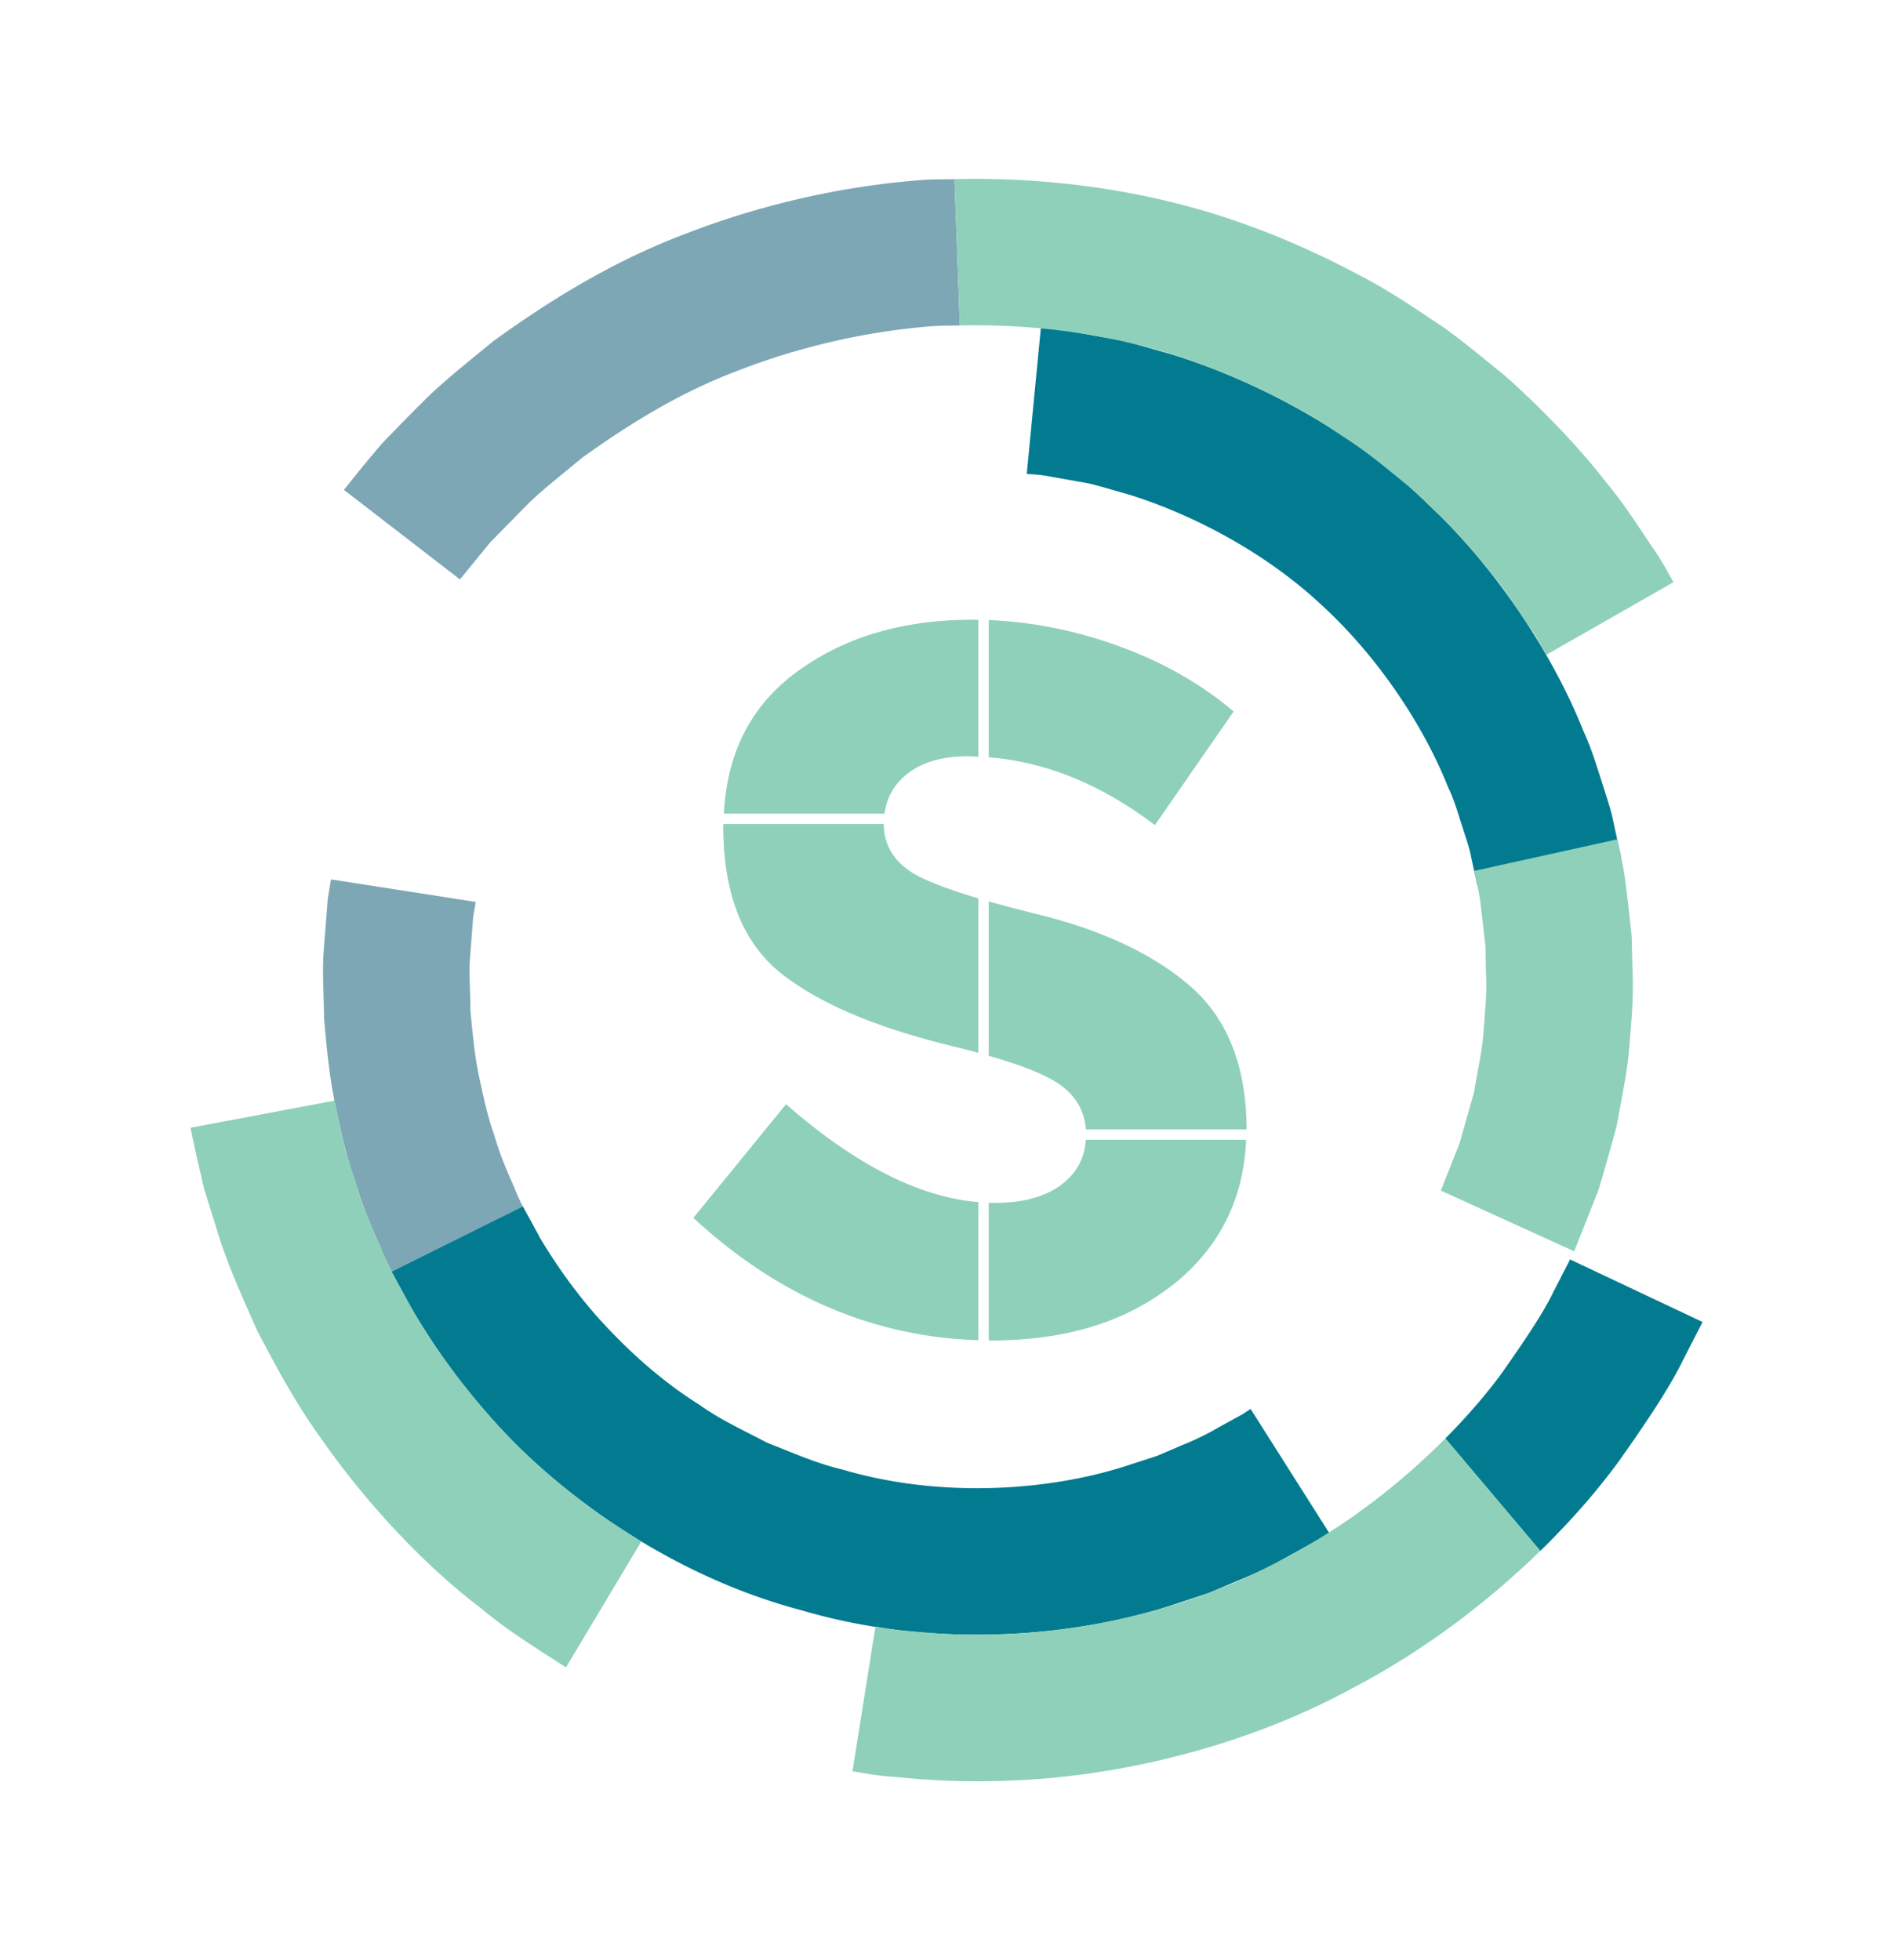
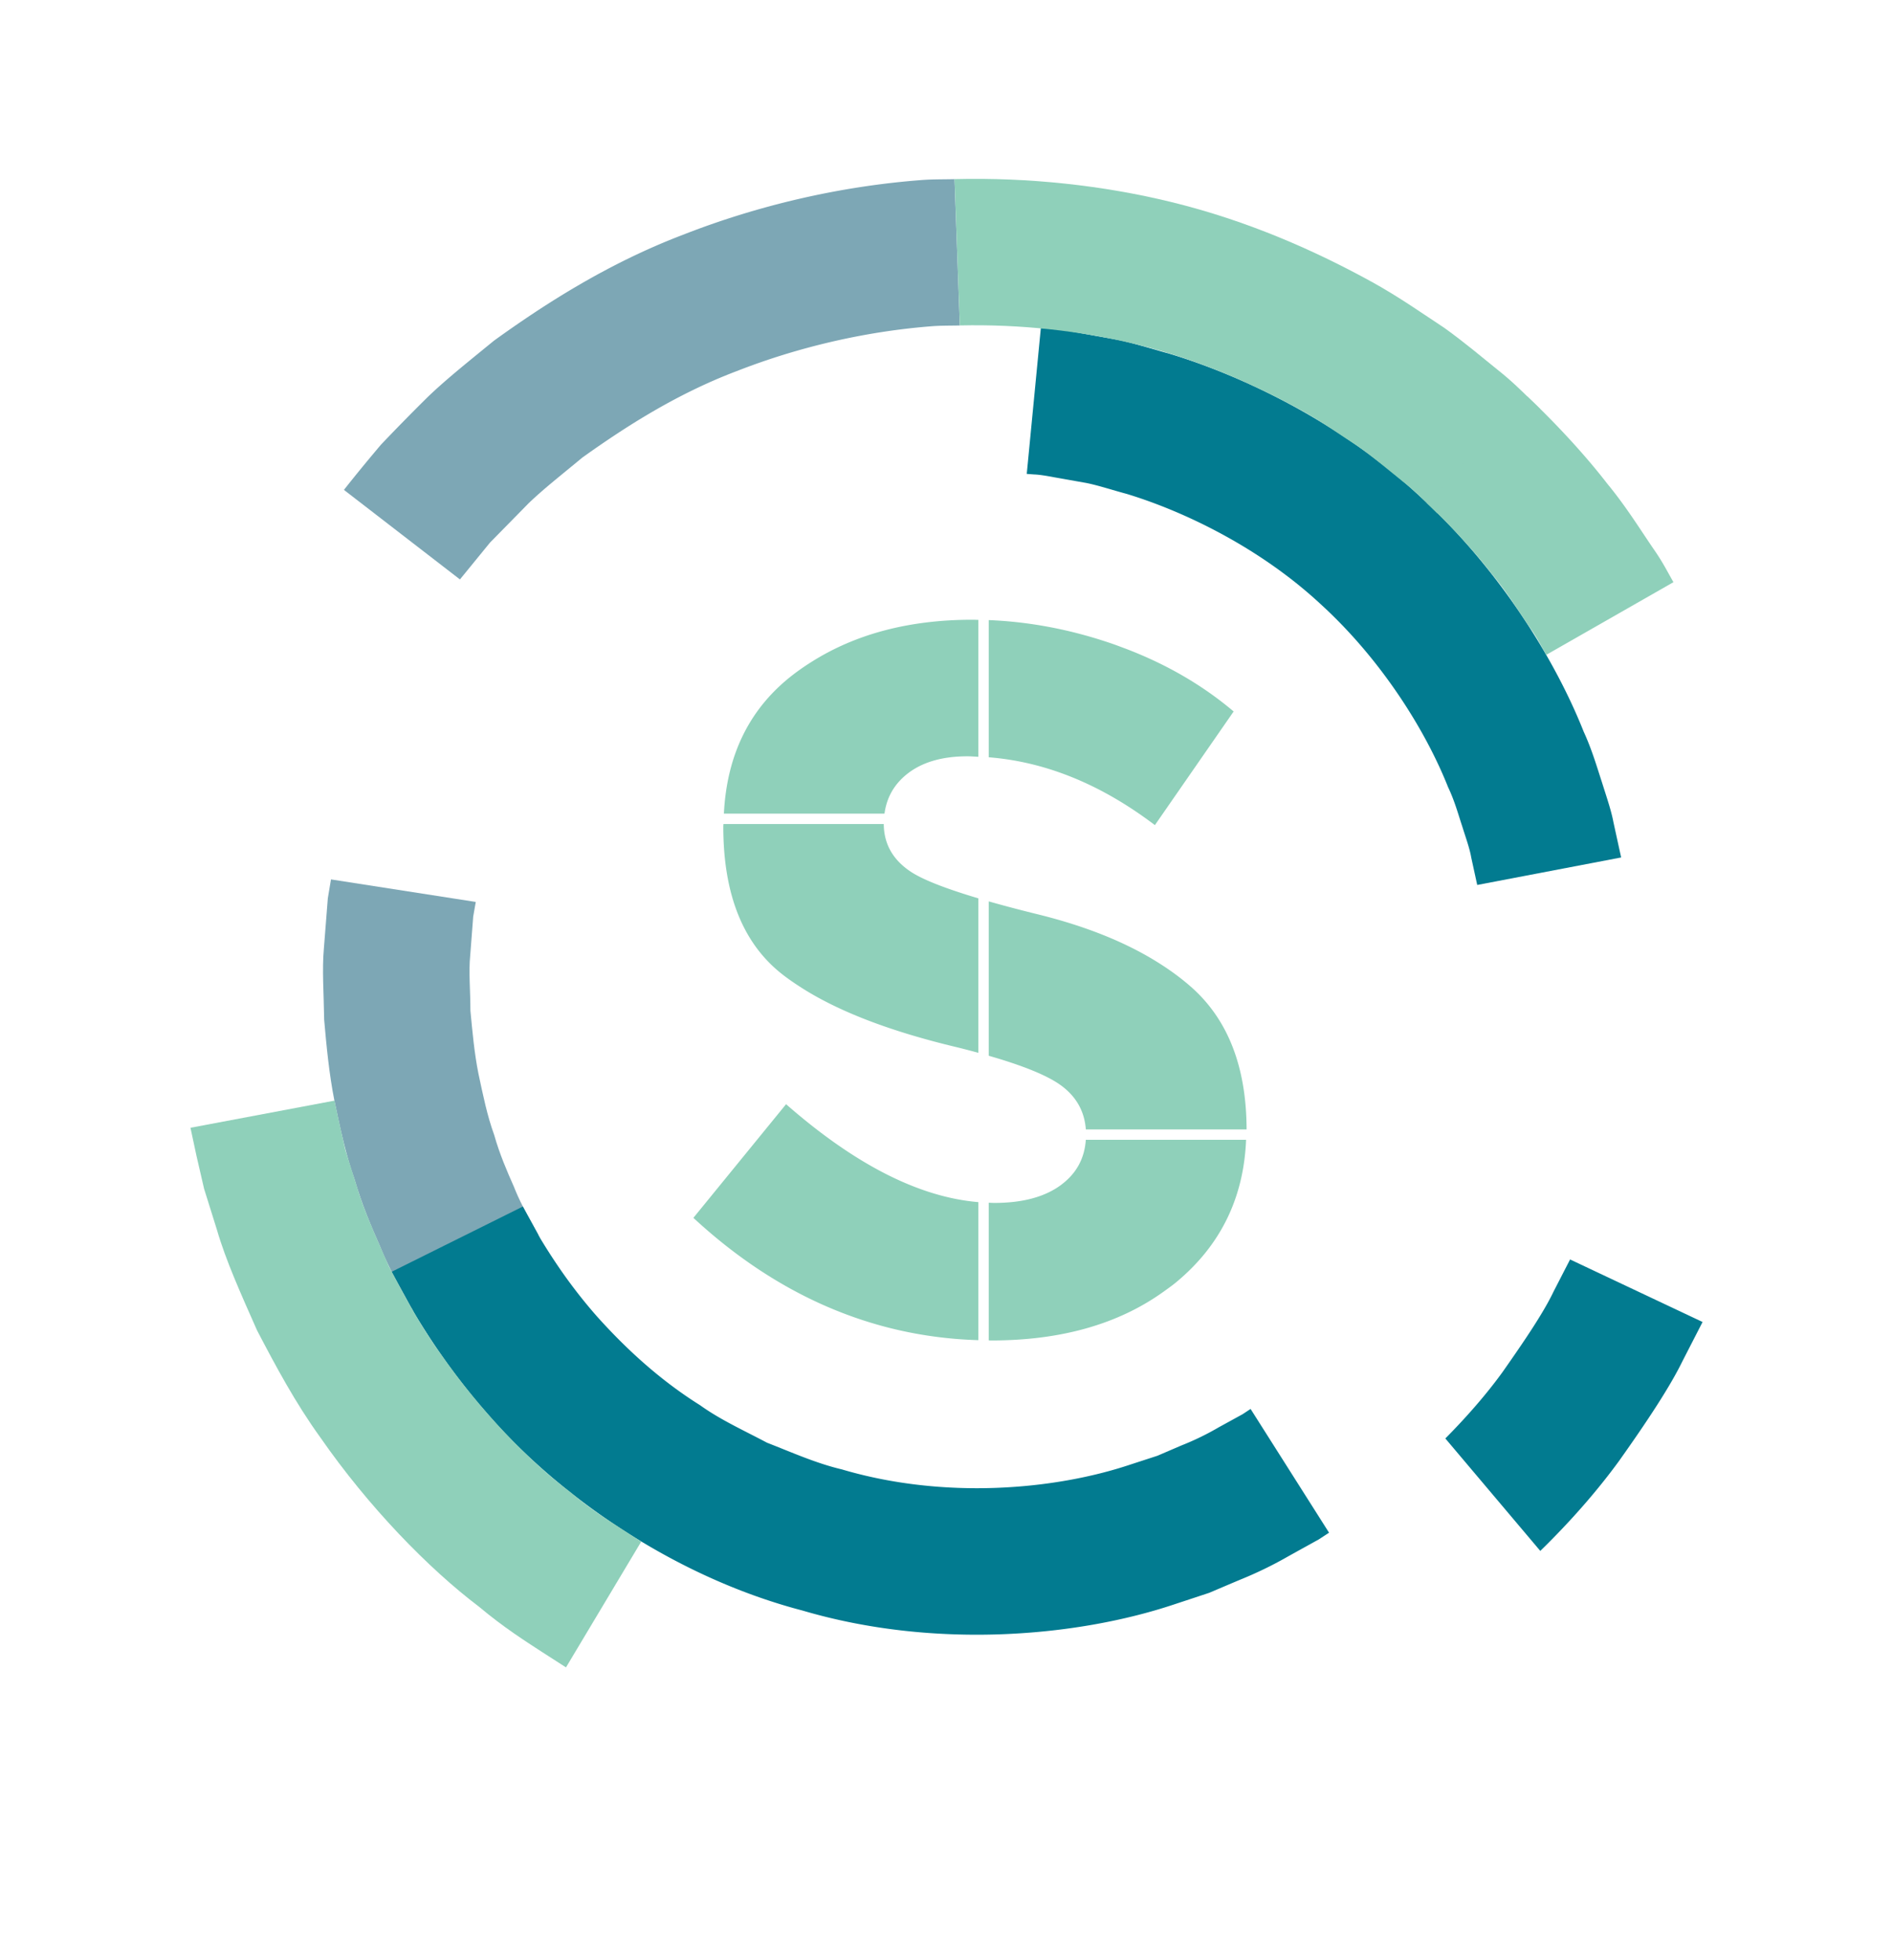
<svg xmlns="http://www.w3.org/2000/svg" id="Layer_1" data-name="Layer 1" viewBox="0 0 574.97 595.28">
  <defs>
    <style>.cls-1,.cls-3{fill:#7da7b5;stroke-width:0}.cls-3{fill:#8fd0ba}</style>
  </defs>
  <path d="M144.51 273.89s-.28 1.61-.78 4.44c-.22 2.86-.53 6.94-.91 11.84-.51 4.89.06 10.64.06 16.77.59 6.09 1.15 12.65 2.43 19.07 1.37 6.41 2.67 12.83 4.78 18.61 1.67 5.92 3.97 11.18 5.96 15.67 1.79 4.58 3.84 8.13 5.24 10.64 1.38 2.51 2.16 3.95 2.16 3.95l-38.53 22.26-2.8-5.08c-1.79-3.23-4.37-7.82-6.74-13.69-2.57-5.78-5.46-12.56-7.67-20.16-2.66-7.46-4.42-15.7-6.14-23.96-1.63-8.26-2.42-16.7-3.11-24.56-.11-7.91-.67-15.31-.09-21.63.5-6.32.91-11.58 1.2-15.27.61-3.65.96-5.73.96-5.73l43.97 6.84z" class="cls-1" />
  <path fill="#027b90" stroke-width="0" d="M379.85 427.86s-.84.56-2.42 1.6l-7.2 3.95a82.167 82.167 0 0 1-11.46 5.57c-2.26.97-4.67 2.01-7.21 3.1-2.63.86-5.39 1.75-8.27 2.69-22.87 7.66-56.43 10.68-87.6 1.45-7.89-1.86-15.28-5.22-22.7-8.09-7.02-3.73-14.19-6.96-20.36-11.4-12.87-8.06-23.2-17.93-31.28-26.93-8.02-9.1-13.55-17.62-17.2-23.65-3.4-6.2-5.34-9.75-5.34-9.75l-39.85 19.81s2.5 4.56 6.87 12.55c4.68 7.79 11.81 18.75 22.16 30.49 20.32 23.6 55.29 49.26 95.73 59.83 40.23 11.87 83.51 7.97 112.92-1.86 3.7-1.22 7.25-2.39 10.63-3.51 3.27-1.39 6.37-2.71 9.29-3.94 5.89-2.38 10.8-4.89 14.75-7.16 3.98-2.21 7.11-3.94 9.24-5.12l3.13-2.04-23.83-37.58zm68.83-159.13s-.66-3.03-1.82-8.34c-.45-2.69-1.59-5.8-2.72-9.41-1.19-3.59-2.3-7.73-4.31-11.94-6.85-17.28-20.3-38.79-38.71-55.58-18.28-16.98-41.14-28.07-58.89-33.47-4.5-1.21-8.56-2.57-12.26-3.32-3.73-.66-6.97-1.24-9.65-1.71-2.67-.51-4.78-.84-6.24-.88-1.45-.11-2.22-.17-2.22-.17l4.28-44.3s1 .08 2.87.24c1.88.08 4.6.48 8.05 1.12 3.45.62 7.64 1.37 12.45 2.23 4.78.98 10.03 2.65 15.81 4.25 22.85 6.91 52.15 21.2 75.79 43.12 23.81 21.64 41.09 49.38 49.9 71.6 2.51 5.45 4.03 10.74 5.55 15.37 1.46 4.64 2.85 8.66 3.49 12.11 1.49 6.83 2.35 10.74 2.35 10.74l-43.71 8.35zm43.34 174.56c8.49-11.96 15.26-22.26 18.99-29.91 3.9-7.59 6.12-11.92 6.12-11.92l-40.24-18.99s-1.83 3.55-5.02 9.75c-2.99 6.3-8.62 14.65-15.5 24.45-4.72 6.52-10.64 13.37-17.37 20.16l28.84 34.15c9.53-9.29 17.71-18.75 24.19-27.69z" />
-   <path d="M438.99 436.83c-13.35 13.46-30.17 26.67-49.06 36.51-28.15 15.43-60.2 21.99-84.12 22.88-12.01.63-22-.16-28.99-.82-3.5-.21-6.23-.59-8.07-.97l-2.84-.49-6.98 43.95s1.21.2 3.48.58c2.26.44 5.6.9 9.89 1.19 8.56.83 20.8 1.76 35.51 1.01 29.31-1.08 68.45-9.17 102.9-27.98 21.72-11.3 41.29-26.27 57.13-41.72L439 436.82zm-1.36-75.27s2.28-5.77 5.71-14.44c1.27-4.48 2.76-9.71 4.35-15.3.88-5.75 2.4-11.81 2.88-18 .43-6.19 1.17-12.38.78-18.2-.06-2.91-.12-5.72-.18-8.39-.3-2.65-.59-5.16-.85-7.47-.54-4.63-.94-8.49-1.66-11.12-.58-2.65-.91-4.17-.91-4.17l43.46-9.58s.42 1.95 1.16 5.37c.87 3.39 1.46 8.36 2.16 14.32.33 2.98.68 6.21 1.05 9.63.09 3.44.18 7.07.28 10.82.41 7.51-.4 15.5-1.03 23.49-.67 7.98-2.49 15.82-3.75 23.22-1.95 7.24-3.85 13.99-5.6 19.72-4.4 11.13-7.34 18.54-7.34 18.54l-40.5-18.44z" class="cls-3" />
  <path d="M280.54 54.63c-25.7 1.88-50.88 7.94-73.26 16.73-22.53 8.6-41.64 20.84-57.25 32.1-7.47 6.12-14.42 11.63-20.08 17.07a647.005 647.005 0 0 0-14.25 14.52c-7.28 8.61-11.23 13.72-11.23 13.72l35.23 27.19 9.15-11.21c3.23-3.28 7.15-7.27 11.64-11.85 4.6-4.45 10.33-8.9 16.39-13.95 12.8-9.13 28.36-19.23 46.81-26.22 18.31-7.17 38.9-12.13 59.89-13.7 2.65-.17 5.29-.13 7.94-.19l-1.6-44.44c-3.13.08-6.25.02-9.38.23z" class="cls-1" />
  <path d="M464.45 120.93c-2.17-2.1-5.29-5.26-9.72-8.75-4.39-3.53-9.62-7.99-15.98-12.57-6.54-4.29-13.8-9.45-22.22-14.08-16.84-9.25-37.34-18.47-60.88-24.2-20.59-5.02-43.12-7.5-65.72-6.94l1.6 44.44c18.37-.42 36.64 1.63 53.37 5.68 19.22 4.66 36.02 12.26 49.8 19.8 6.89 3.77 12.78 8.04 18.16 11.5 5.19 3.75 9.44 7.41 13.04 10.27 3.65 2.82 6.16 5.43 7.93 7.15 1.76 1.73 2.7 2.65 2.7 2.65l31.22-31.71s-1.15-1.13-3.31-3.24zM101.58 334.24s.55 2.57 1.52 7.06c.51 2.24 1.13 4.96 1.83 8.08.96 3.05 2.05 6.49 3.24 10.24 2.14 7.59 6.03 15.94 9.94 24.96 4.62 8.69 9.5 18 15.71 26.51 12 17.23 26.78 32.56 39.41 42.04 6.03 5.13 11.61 8.59 15.46 11.11 3.86 2.5 6.07 3.92 6.07 3.92l-22.85 38.19-7.44-4.78c-4.72-3.08-11.52-7.37-18.94-13.61-15.42-11.66-33.61-30.37-48.27-51.49-7.55-10.44-13.61-21.79-19.18-32.45-4.87-10.99-9.5-21.25-12.18-30.51-1.44-4.59-2.75-8.8-3.92-12.53-.88-3.81-1.65-7.13-2.28-9.87-1.18-5.49-1.85-8.63-1.85-8.63l43.73-8.24z" class="cls-3" />
  <path d="M469.64 198.86s-.45-.8-1.23-2.21-1.86-3.43-3.46-5.69c-3.18-4.5-6.97-10.85-11.7-16.49-9-11.7-19.88-21.69-19.88-21.69l30.51-32.4s13.32 12.26 24.35 26.57c5.75 6.94 10.47 14.64 14.31 20.19 1.93 2.78 3.28 5.24 4.23 6.96.96 1.72 1.51 2.7 1.51 2.7l-38.64 22.07zm-94.95 17.19c-9.55-8.08-20.61-14.46-33.16-19.2h-.02c-1.24-.47-2.48-.94-3.75-1.38-12.48-4.28-24.97-6.66-37.45-7.16v41.66c17.3 1.37 34.13 8.21 50.47 20.6l23.92-34.51zm-44.88 126.94h48.82c-.04-18.87-5.59-33.23-16.64-43.09-2.61-2.32-5.48-4.49-8.59-6.54h-.01c-10.11-6.67-22.82-11.92-38.18-15.7-5.54-1.36-10.46-2.67-14.9-3.93v46.88c10.35 2.97 17.61 5.92 21.71 8.83 4.8 3.42 7.38 7.95 7.79 13.57zm-83.33-141.98a71.93 71.93 0 0 0-5.14 3.53c-13.47 10.17-20.56 24.39-21.47 42.55h48.78c.64-4.77 2.82-8.72 6.59-11.82 4.54-3.73 10.75-5.6 18.62-5.6 1.1 0 2.2.1 3.3.15v-41.58c-.6 0-1.19-.04-1.79-.04-19.11 0-35.4 4.28-48.89 12.81zm21.96 49.23h-48.71c0 .26-.04.51-.04.78 0 20.09 5.7 34.81 17.1 44.2 1.98 1.63 4.24 3.19 6.63 4.72.01 0 .02.01.03.02 11.31 7.23 27.06 13.29 47.38 18.11 2.23.55 4.32 1.1 6.33 1.65v-46.91c-9.92-2.95-16.76-5.63-20.41-8.01-5.51-3.61-8.28-8.46-8.32-14.55zm-57.83 119.6c12.4 11.47 25.52 20.25 39.34 26.41 0 0 .02 0 .03.01 14.91 6.64 30.63 10.23 47.18 10.72v-41.92c-18.03-1.52-37.49-11.42-58.4-29.74l-28.15 34.51zm111.86-10.14c-4.95 3.74-11.76 5.6-20.43 5.6-.57 0-1.15-.04-1.73-.06v41.81c.27 0 .54.02.82.02 21.14 0 38.52-4.96 52.21-14.76.01 0 .02-.02.03-.02 1.32-.95 2.66-1.89 3.91-2.93 13.48-11.18 20.49-25.62 21.2-43.23H329.8c-.38 5.62-2.82 10.15-7.34 13.56z" class="cls-3" />
</svg>